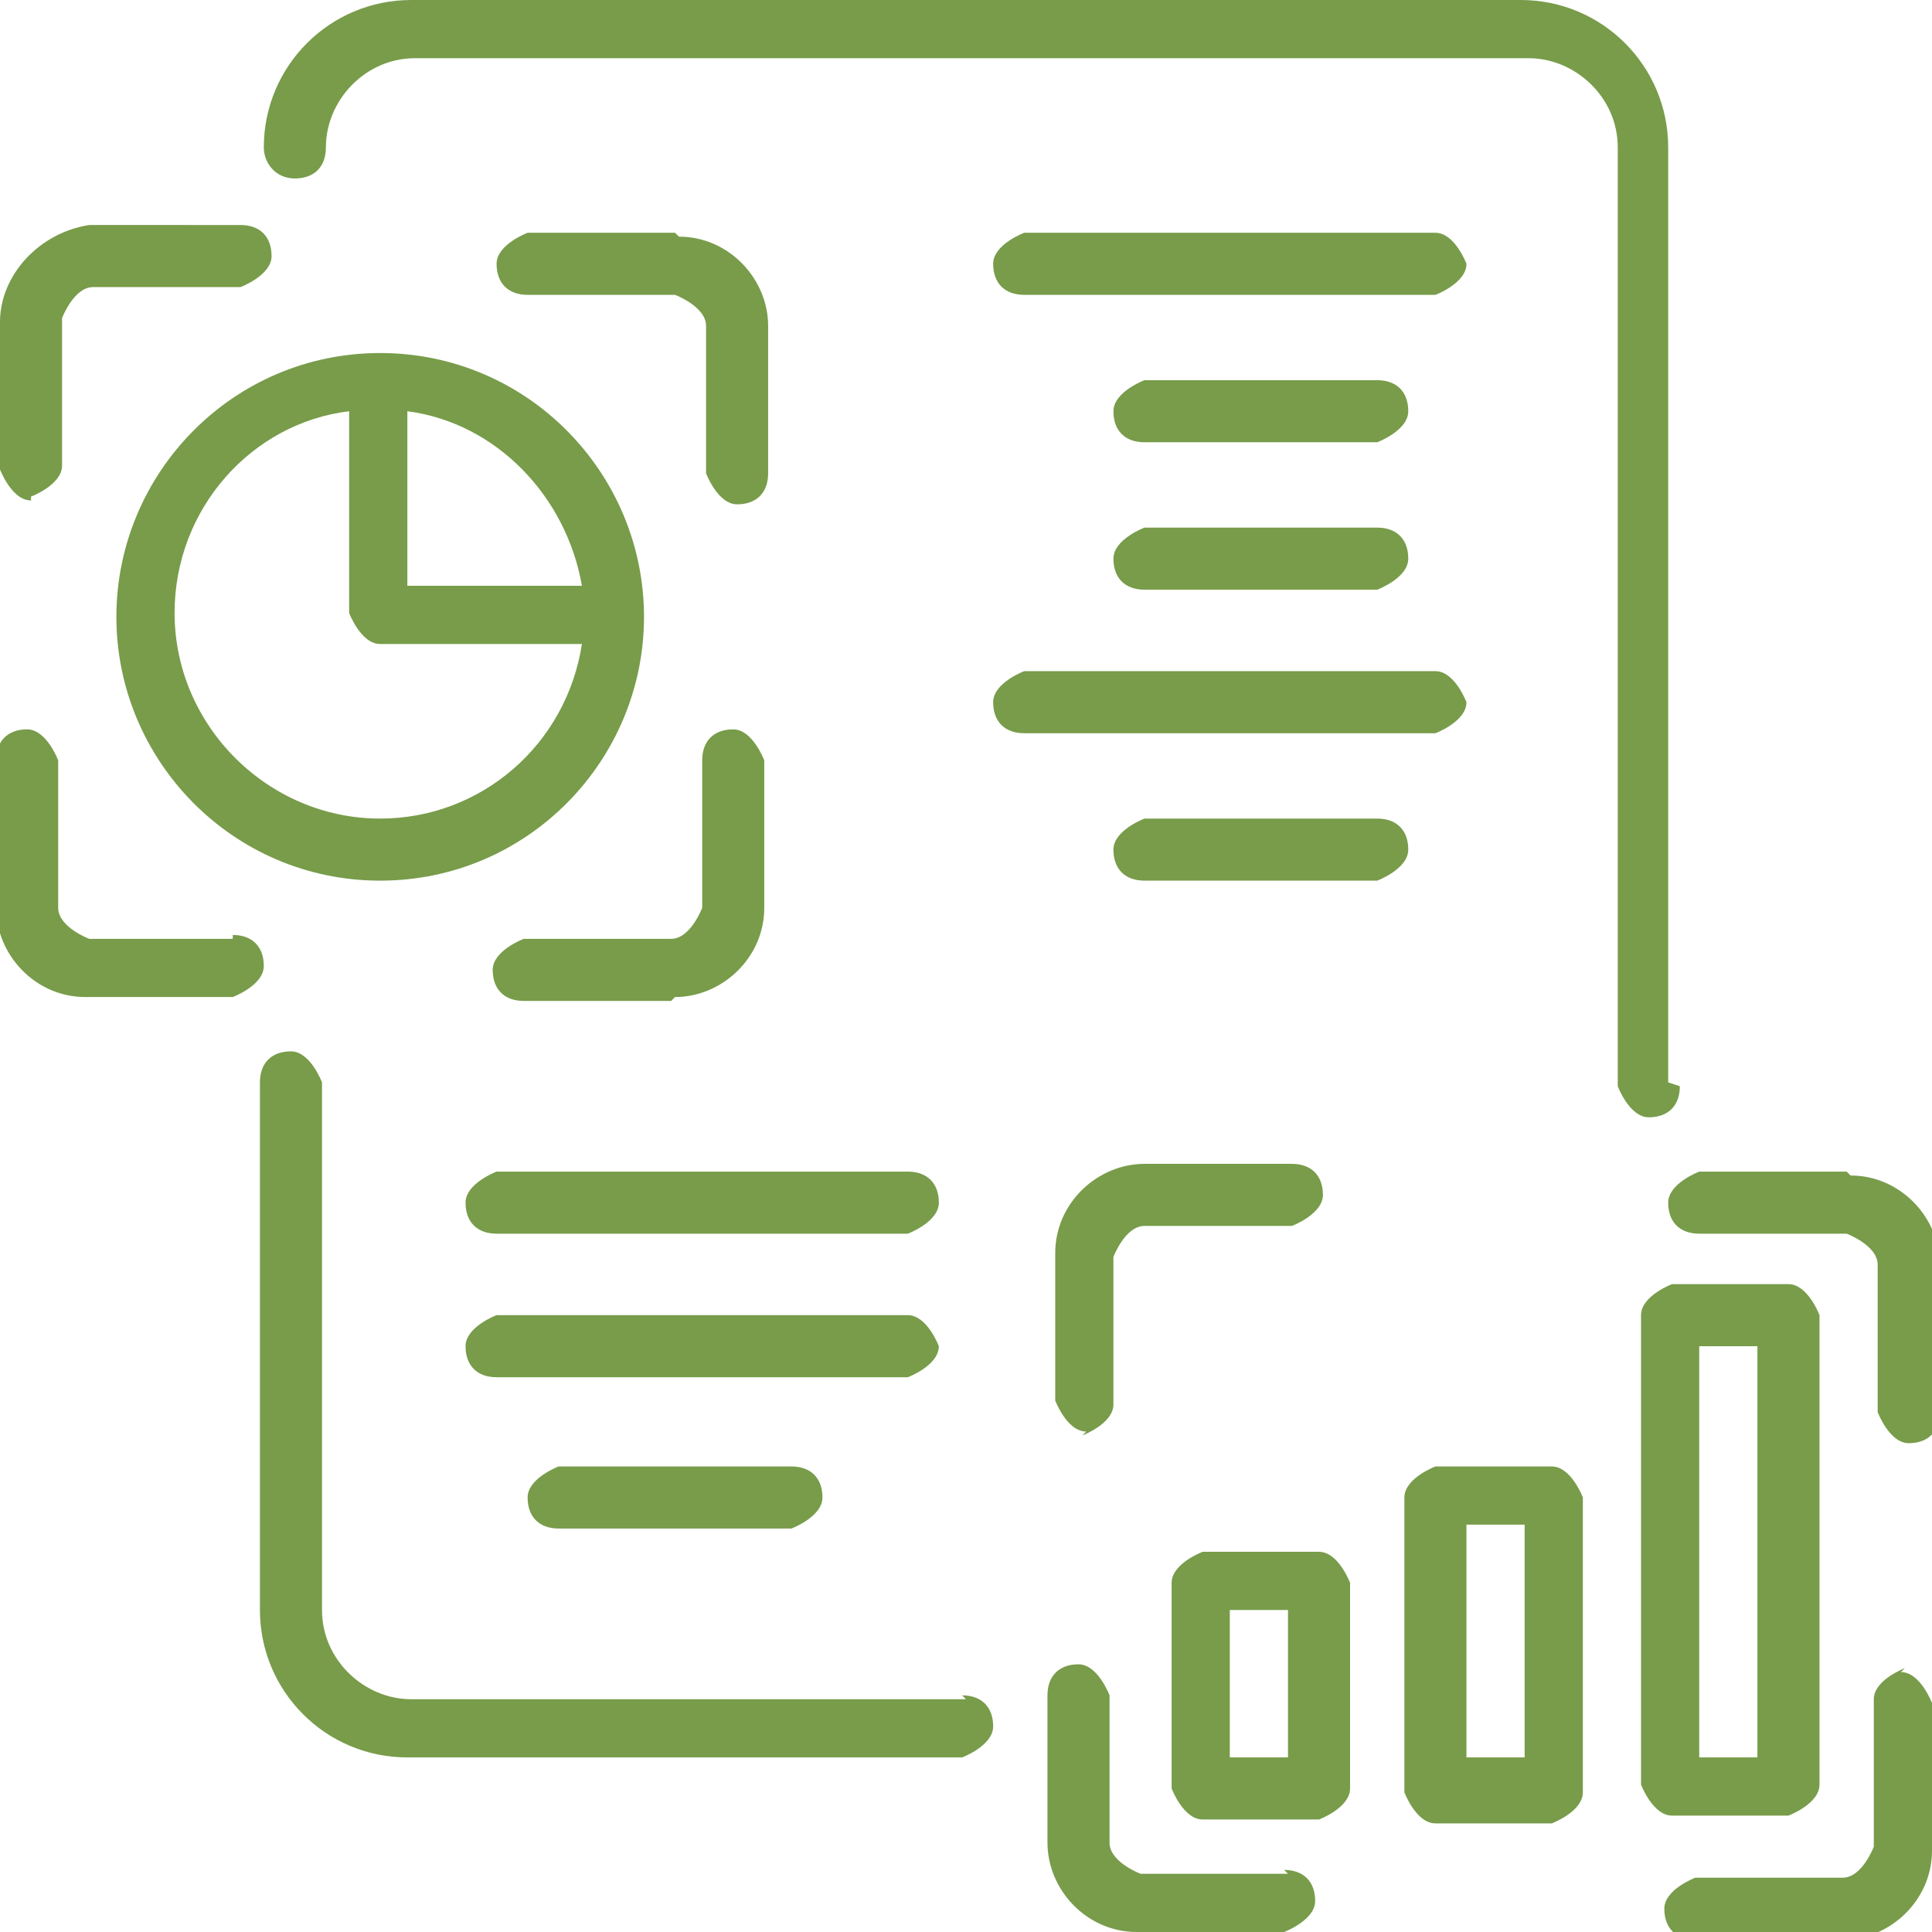
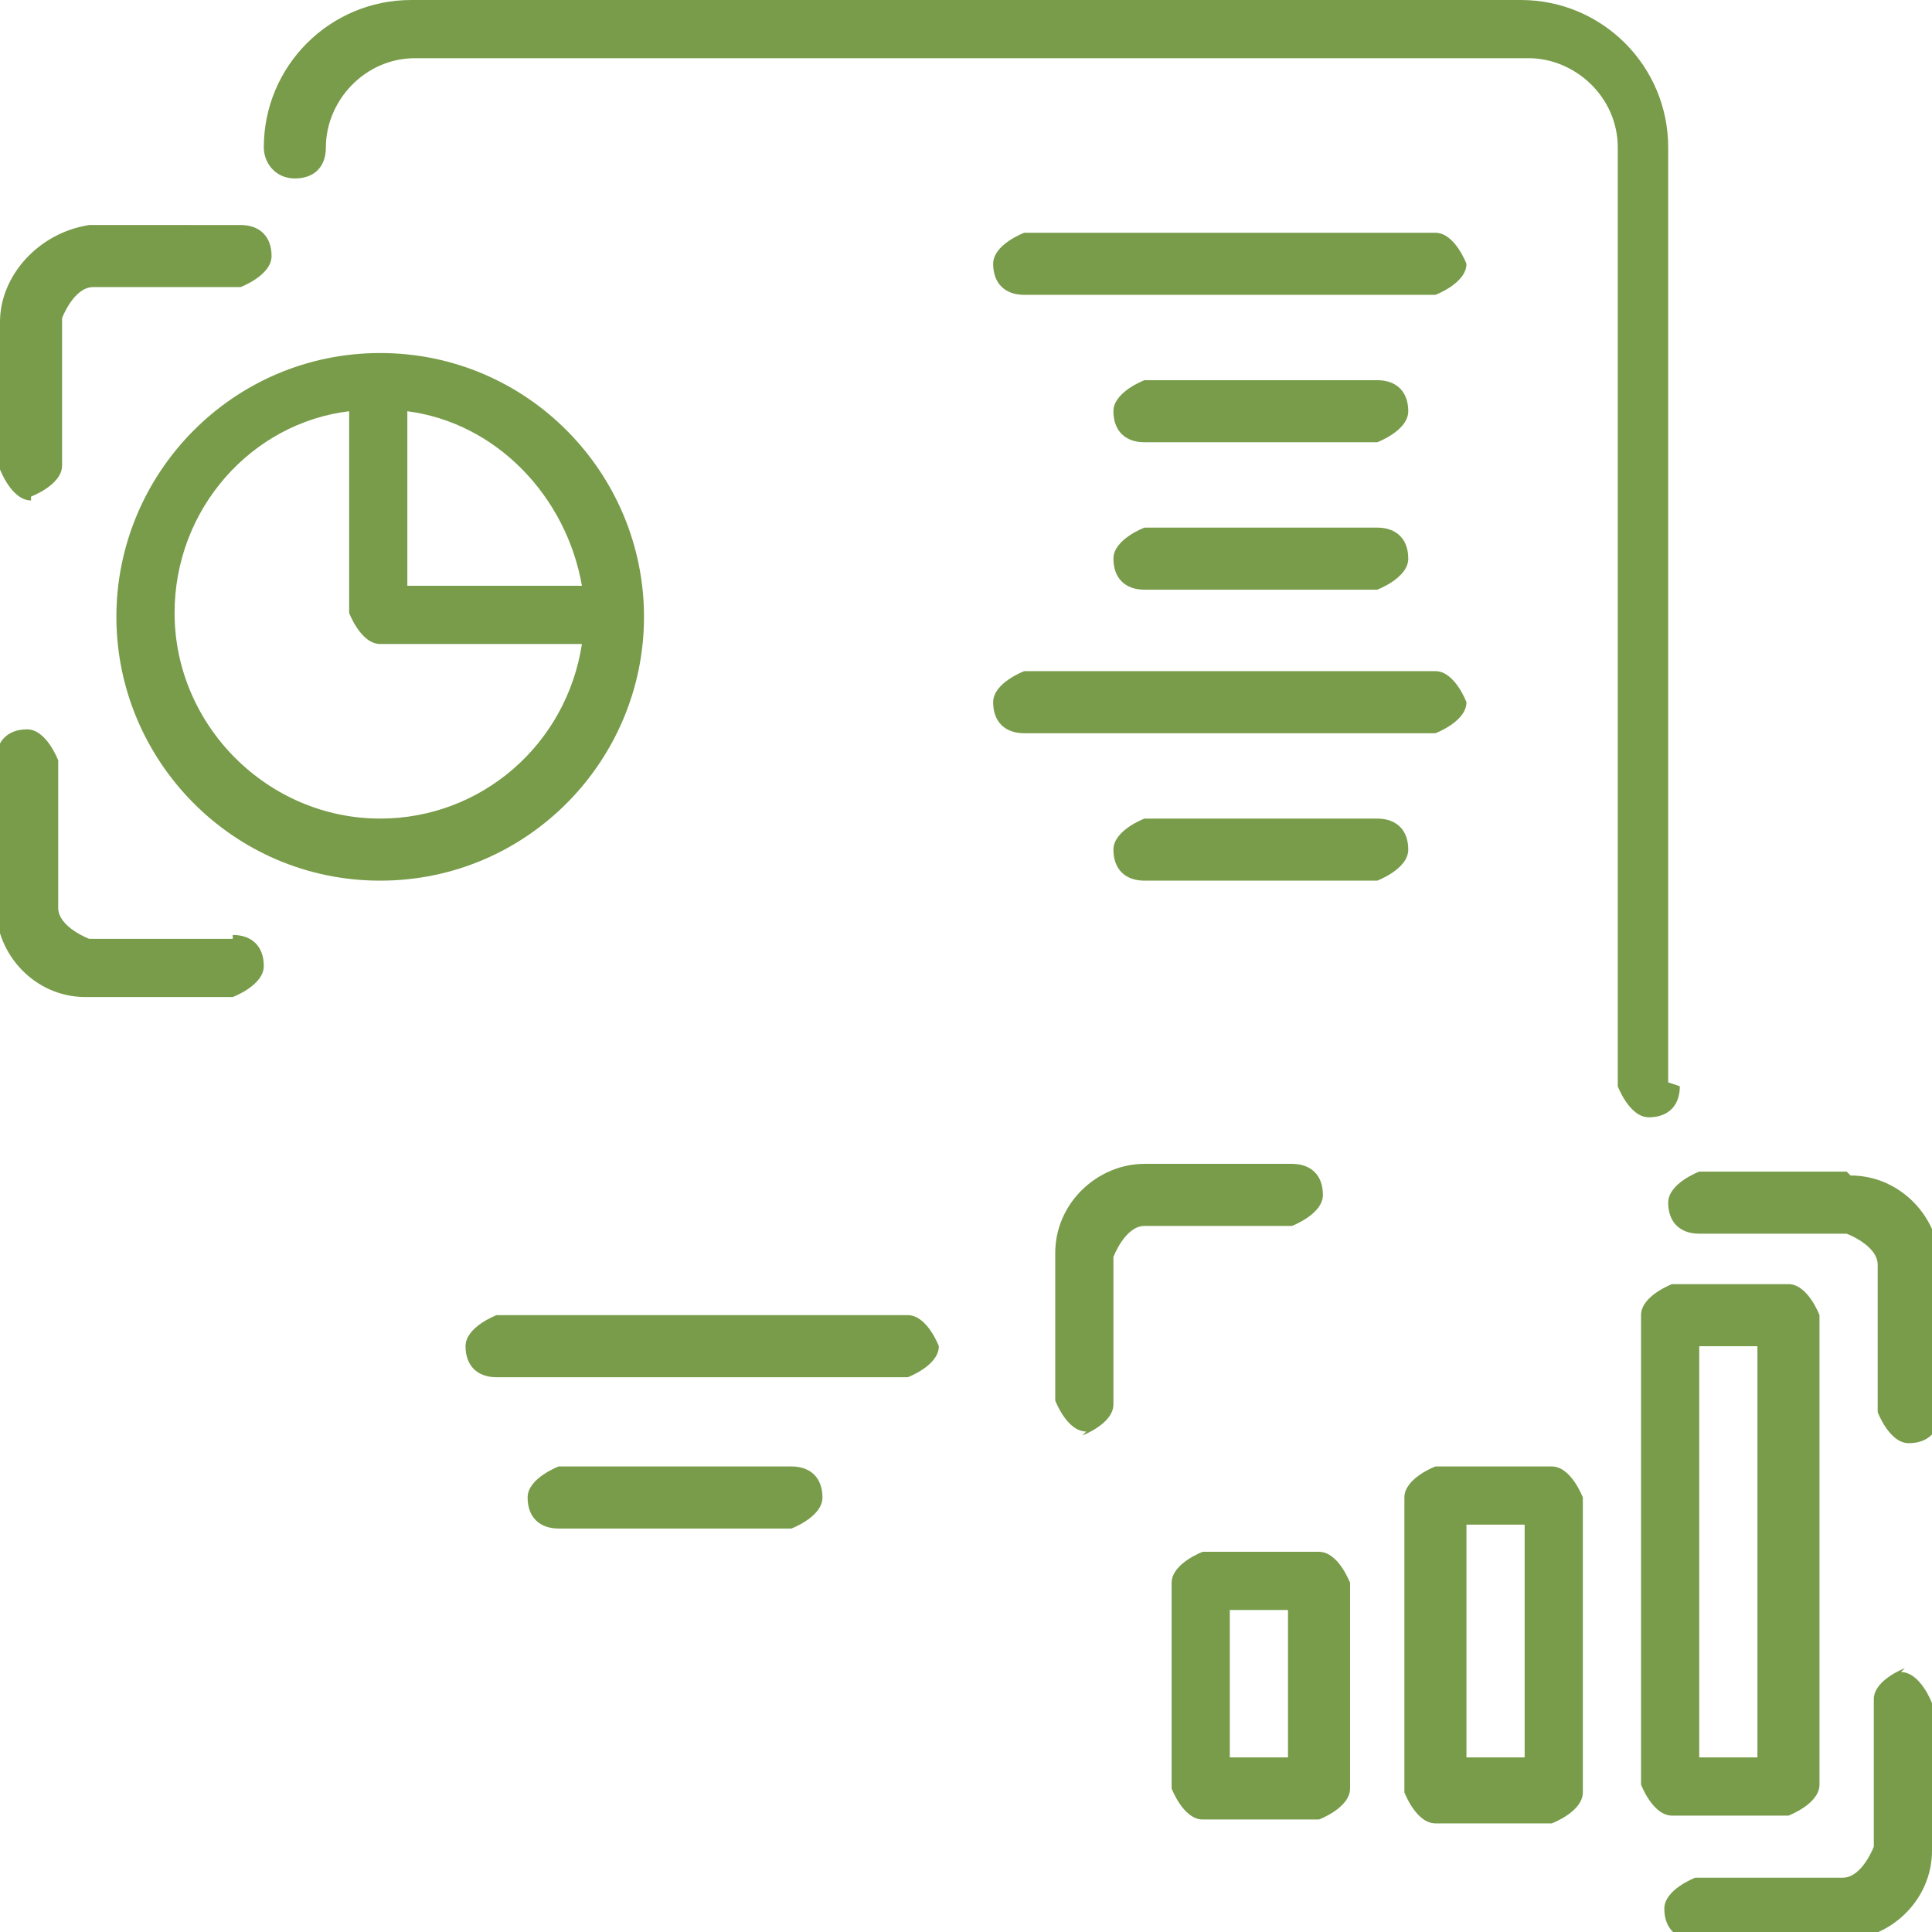
<svg xmlns="http://www.w3.org/2000/svg" id="Layer_2" width="49.85" height="49.85" viewBox="0 0 4.98 4.98">
  <defs>
    <style>
      .cls-1 {
        fill: #789c4a;
      }
    </style>
  </defs>
  <g id="Layer_1-2" data-name="Layer_1">
    <g>
      <path class="cls-1" d="M.08,1.28s.08-.03.08-.08v-.38s.03-.08.08-.08h.38s.08-.03.08-.08-.03-.08-.08-.08H.23C.1.6,0,.71,0,.83v.38s.03.08.08.08h0Z" />
      <path class="cls-1" d="M.6,2.42H.23s-.08-.03-.08-.08v-.38s-.03-.08-.08-.08-.08.03-.08.08v.38c0,.12.1.23.23.23h.38s.08-.03.08-.08-.03-.08-.08-.08h0Z" />
-       <path class="cls-1" d="M1.74.6h-.38s-.08.03-.08.08.03.08.08.08h.38s.08.03.08.08v.38s.03.08.08.08.08-.03.08-.08v-.38c0-.12-.1-.23-.23-.23h0Z" />
-       <path class="cls-1" d="M1.74,2.57c.12,0,.23-.1.23-.23v-.38s-.03-.08-.08-.08-.08.03-.08.08v.38s-.03.08-.08.08h-.38s-.08.03-.08.08.03.08.08.08h.38Z" />
      <path class="cls-1" d="M.3,1.59c0,.37.3.68.68.68s.68-.31.68-.68-.3-.68-.68-.68-.68.31-.68.68ZM.98,2.11c-.29,0-.53-.24-.53-.53,0-.27.2-.49.45-.52v.52s.03.08.08.08h.52c-.04.26-.26.45-.52.45h0ZM1.5,1.51h-.45v-.45c.23.03.41.22.45.45Z" />
      <path class="cls-1" d="M2.79,3.7s.08-.03.08-.08v-.38s.03-.08.08-.08h.38s.08-.03.08-.08-.03-.08-.08-.08h-.38c-.12,0-.23.1-.23.23v.38s.03.08.08.08h0Z" />
-       <path class="cls-1" d="M3.32,4.83h-.38s-.08-.03-.08-.08v-.38s-.03-.08-.08-.08-.08.03-.08.08v.38c0,.12.1.23.23.23h.38s.08-.03.08-.08-.03-.08-.08-.08h0Z" />
      <path class="cls-1" d="M4.76,3.02h-.38s-.08.03-.08.08.03.08.08.08h.38s.08.03.08.08v.38s.03.08.08.08.08-.03.08-.08v-.38c0-.12-.1-.23-.23-.23h0Z" />
      <path class="cls-1" d="M4.91,4.3s-.08.03-.08.08v.38s-.03.08-.08.08h-.38s-.08.03-.08.08.03.08.08.08h.38c.12,0,.23-.1.23-.23v-.38s-.03-.08-.08-.08h0Z" />
      <path class="cls-1" d="M3.4,4h-.3s-.08.03-.08.08v.53s.03.08.08.08h.3s.08-.03.08-.08v-.53s-.03-.08-.08-.08ZM3.32,4.53h-.15v-.38h.15v.38Z" />
      <path class="cls-1" d="M4.61,4.68s.08-.03.08-.08v-1.21s-.03-.08-.08-.08h-.3s-.08.03-.08.08v1.21s.03.08.08.08h.3ZM4.38,3.47h.15v1.06h-.15v-1.06Z" />
      <path class="cls-1" d="M4,3.78h-.3s-.08.03-.08.08v.76s.03.08.08.08h.3s.08-.03.08-.08v-.76s-.03-.08-.08-.08ZM3.93,4.53h-.15v-.6h.15v.6Z" />
-       <path class="cls-1" d="M2.49,4.38h-1.43c-.12,0-.23-.1-.23-.23v-1.36s-.03-.08-.08-.08-.08.03-.08.08v1.36c0,.21.17.38.38.38h1.43s.08-.03.08-.08-.03-.08-.08-.08h0Z" />
      <path class="cls-1" d="M4.3,2.79V.38c0-.21-.17-.38-.38-.38H1.06c-.21,0-.38.17-.38.38,0,.04.03.08.08.08s.08-.03.08-.08c0-.12.1-.23.23-.23h2.87c.12,0,.23.1.23.23v2.42s.03.08.08.08.08-.03.08-.08h0Z" />
      <path class="cls-1" d="M3.78.68s-.03-.08-.08-.08h-1.06s-.08.03-.08.08.03.08.08.08h1.06s.08-.03.08-.08Z" />
      <path class="cls-1" d="M3.55.98h-.6s-.08.03-.08.08.03.08.08.08h.6s.08-.03.08-.08-.03-.08-.08-.08Z" />
      <path class="cls-1" d="M3.55,1.36h-.6s-.08.03-.08.08.03.08.08.08h.6s.08-.03.08-.08-.03-.08-.08-.08Z" />
      <path class="cls-1" d="M3.55,2.11h-.6s-.08.03-.08.08.03.08.08.08h.6s.08-.03.08-.08-.03-.08-.08-.08Z" />
      <path class="cls-1" d="M2.42,3.47s-.03-.08-.08-.08h-1.06s-.08.03-.08.08.03.08.08.08h1.06s.08-.03.08-.08Z" />
-       <path class="cls-1" d="M2.34,3.02h-1.06s-.08.03-.08.08.03.08.08.08h1.06s.08-.03.08-.08-.03-.08-.08-.08Z" />
      <path class="cls-1" d="M1.44,3.78s-.08.03-.08.08.03.08.08.08h.6s.08-.03.08-.08-.03-.08-.08-.08h-.6Z" />
      <path class="cls-1" d="M3.78,1.81s-.03-.08-.08-.08h-1.06s-.08.03-.08.08.03.08.08.08h1.06s.08-.03.08-.08Z" />
    </g>
  </g>
</svg>